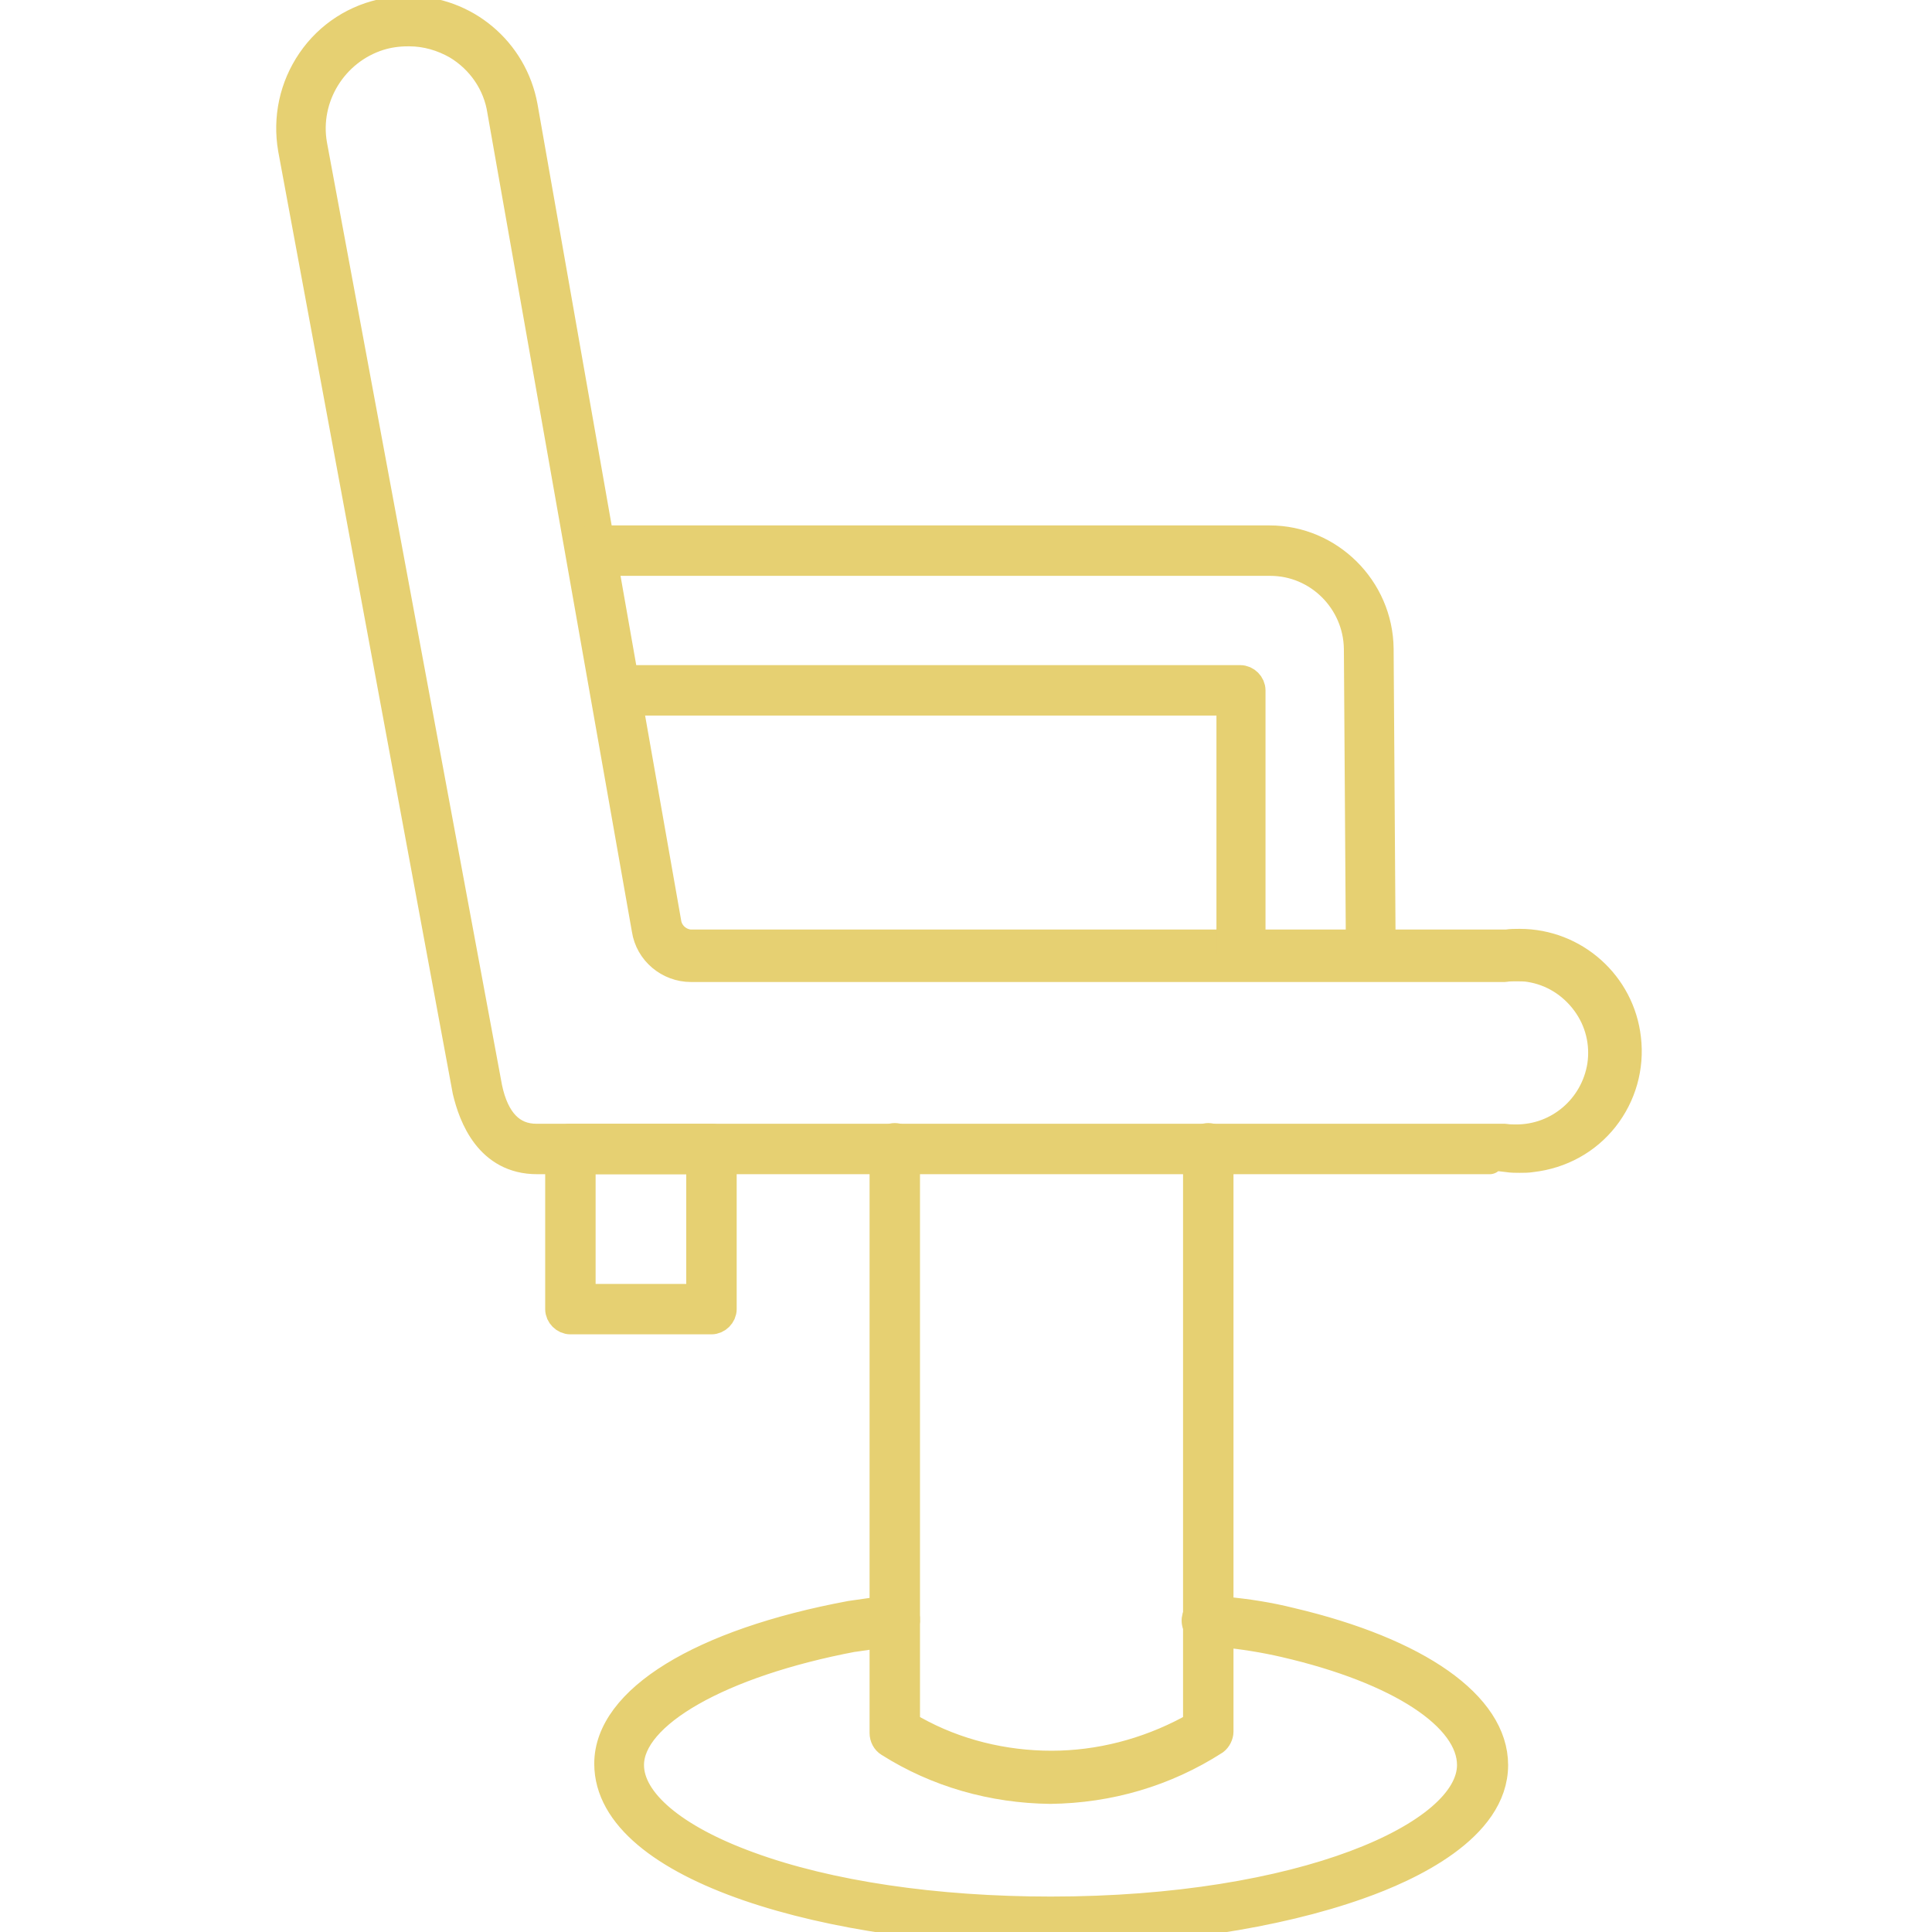
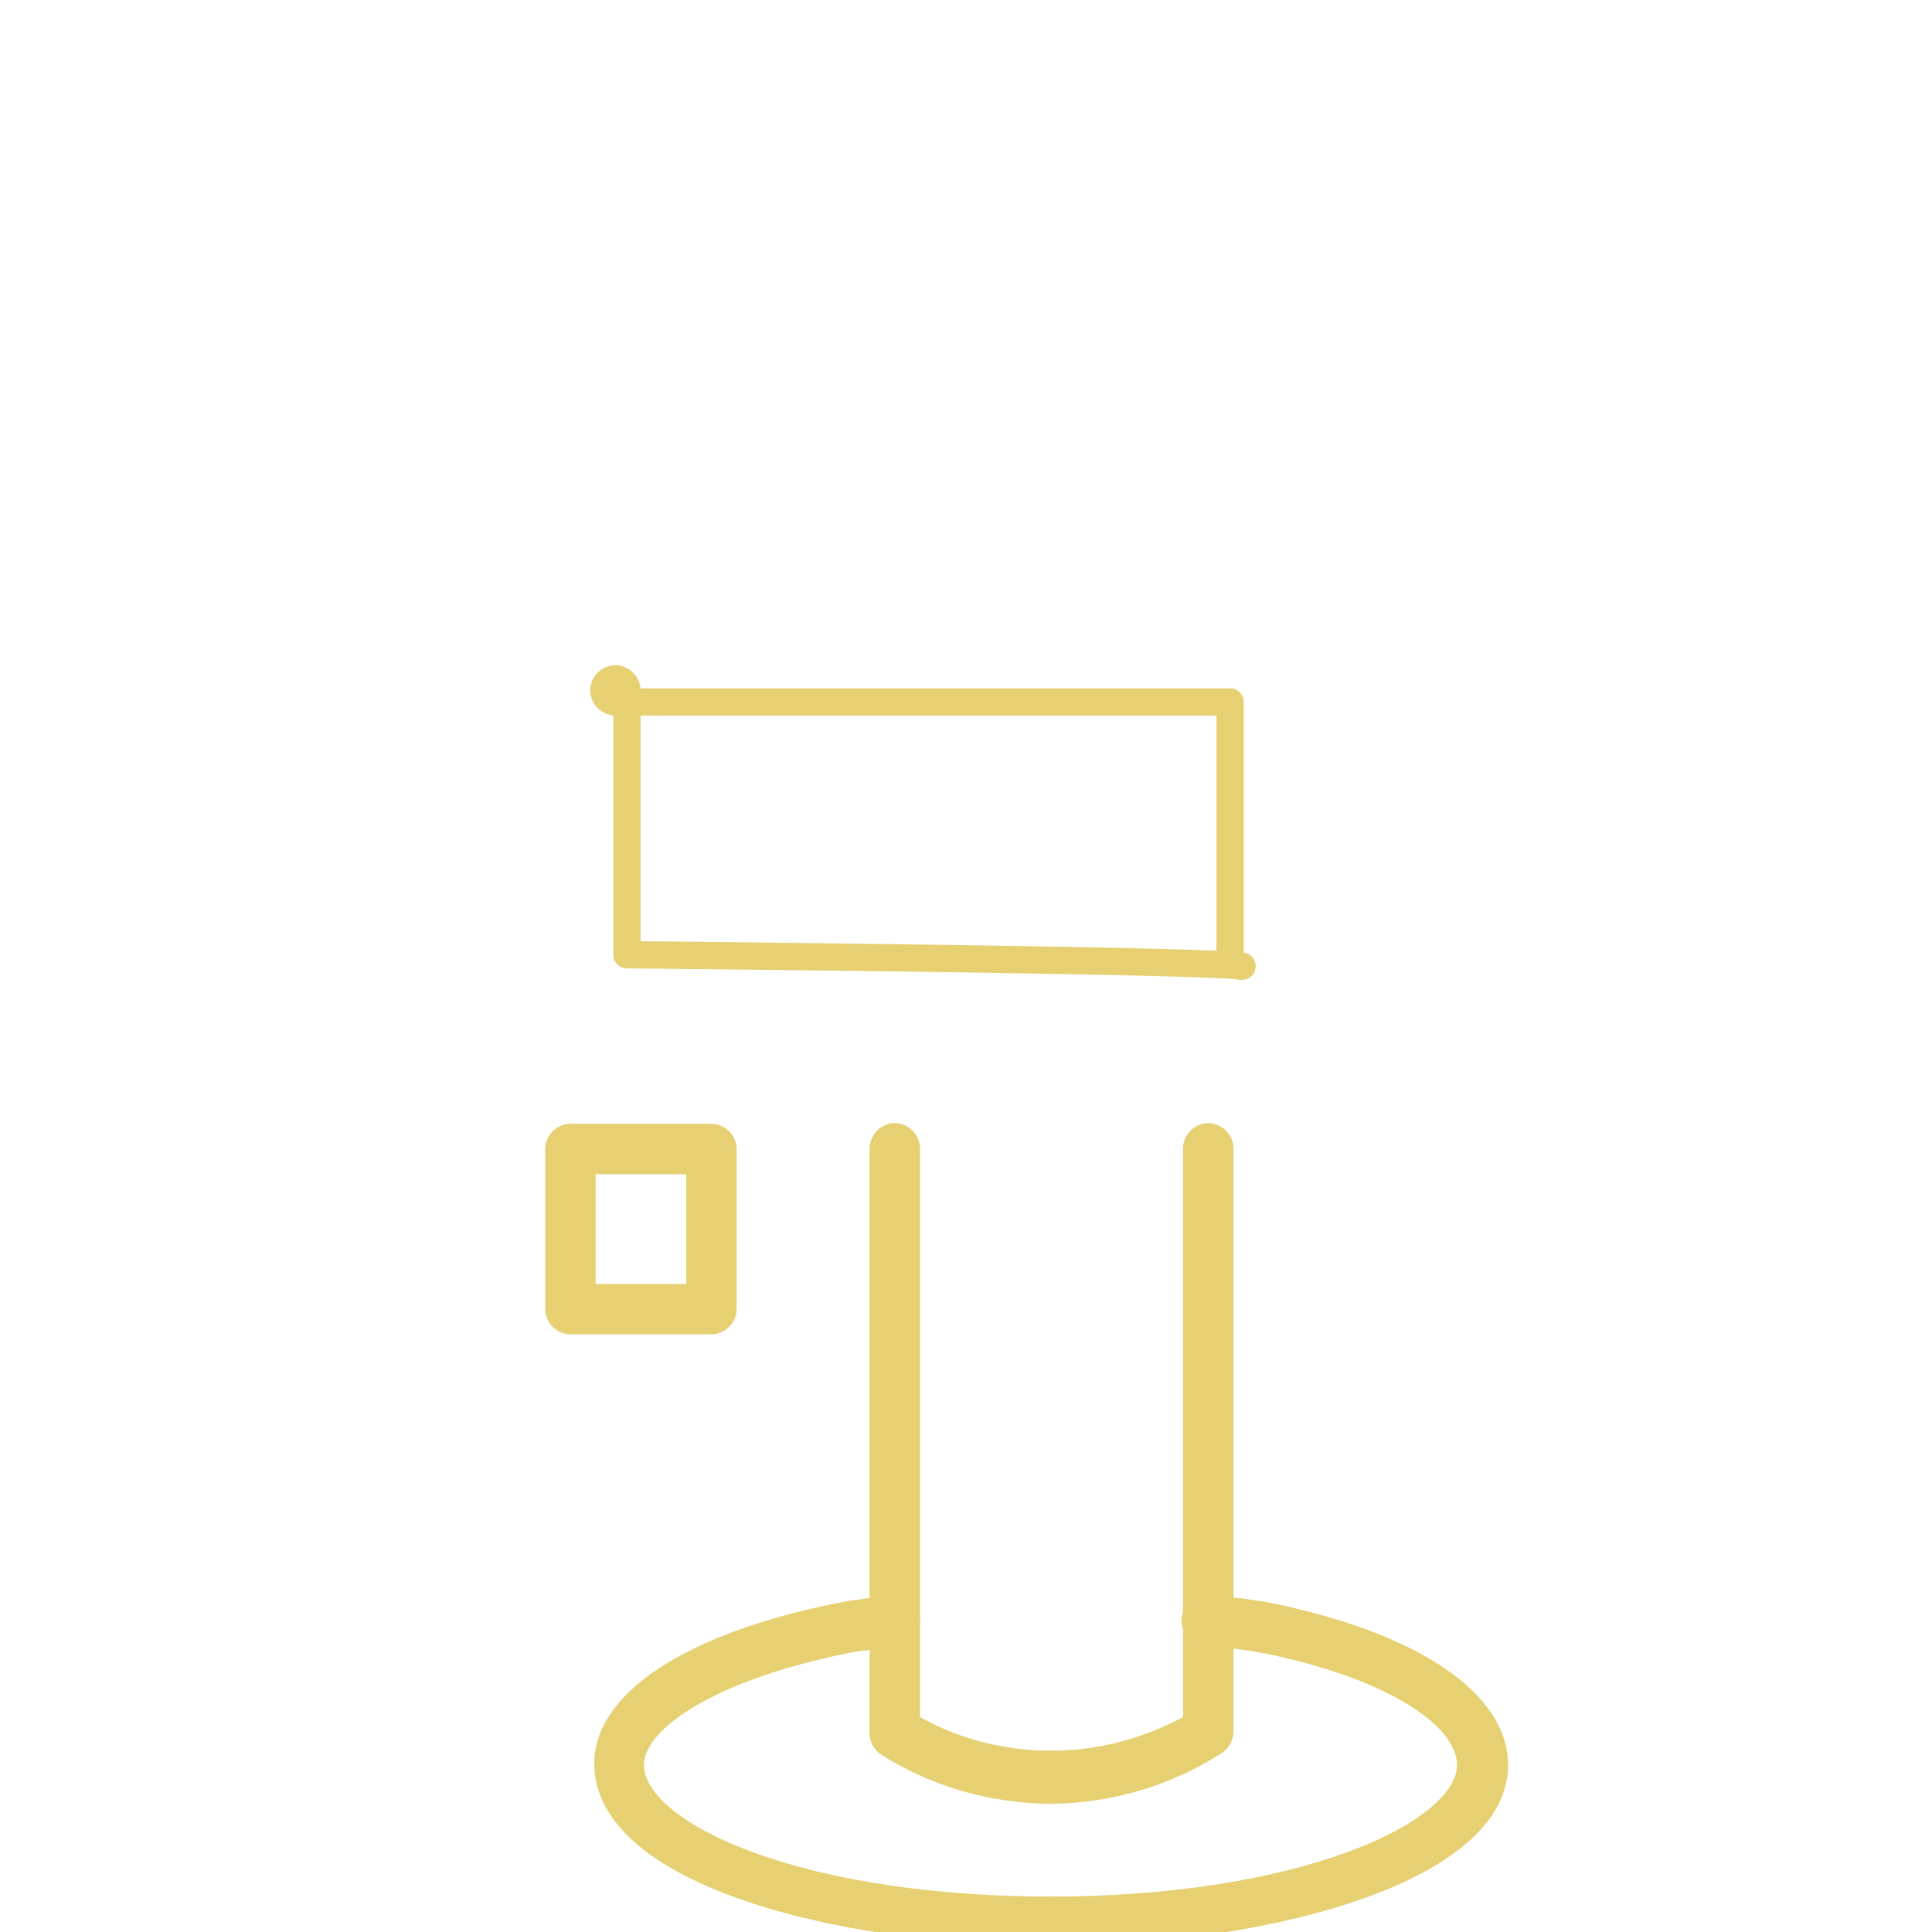
<svg xmlns="http://www.w3.org/2000/svg" version="1.1" id="レイヤー_1" x="0px" y="0px" viewBox="0 0 283.5 283.5" style="enable-background:new 0 0 283.5 283.5;" xml:space="preserve">
  <style type="text/css">
	.st0{fill:none;stroke:#e6d072;stroke-width:4;stroke-linecap:round;stroke-linejoin:round;stroke-miterlimit:22.926;}
</style>
  <g>
-     <path class="st0" d="M78.8,170.3c-7.1,0-9.5-6.4-10.4-10.2L42.8,21.9c-0.8-4.6,0.2-9.2,2.8-13c2.6-3.8,6.6-6.4,11.2-7.2   c1-0.2,2.1-0.3,3.1-0.3c8.4,0,15.5,6,17,14.2l21.1,119.9c0.3,1.6,1.7,2.8,3.3,2.9l119.7,0l0.1,0c0.6-0.1,1.2-0.1,1.9-0.1   c8.1,0,14.9,6.1,15.8,14.1c0.5,4.2-0.7,8.4-3.3,11.7c-2.6,3.3-6.4,5.4-10.7,5.9c-0.6,0.1-1.2,0.1-1.8,0.1c-0.6,0-1.2,0-1.8-0.1   l-2.6-0.3v0.6H78.8z M220.8,166.9c0.6,0.1,1.2,0.1,1.7,0.1c6.2,0,11.4-4.5,12.4-10.6c0.5-3.3-0.3-6.6-2.3-9.3c-2-2.7-4.9-4.5-8.2-5   c-0.6-0.1-1.3-0.1-1.9-0.1c-0.6,0-1.2,0-1.7,0.1H101.4c-3.3,0-6.2-2.4-6.7-5.7L73.5,16.3c-0.6-4-3-7.5-6.5-9.6   c-2.1-1.2-4.5-1.9-6.9-1.9l-0.3,0c-1.4,0-2.8,0.2-4.1,0.6c-6.7,2.1-10.9,8.9-9.7,15.8l25.7,138.4c1,4.8,3.4,7.3,7,7.3H220.8z" />
    <path class="st0" d="M83.7,193.8c-0.9,0-1.7-0.8-1.7-1.7v-23.5c0-0.9,0.8-1.7,1.7-1.7h20.7c0.9,0,1.7,0.8,1.7,1.7v23.5   c0,0.9-0.8,1.7-1.7,1.7H83.7z M85.4,190.4h17.3v-20.1H85.4V190.4z" />
    <path class="st0" d="M154.1,262.7c-8.4-0.1-16.6-2.4-23.7-6.9c-0.5-0.3-0.8-0.9-0.8-1.5v-85.8c0-0.9,0.8-1.7,1.7-1.7   c0.9,0,1.7,0.8,1.7,1.7v84.6l1.2,0.7c6.1,3.4,13.1,5.1,20.1,5.1c7,0,13.9-1.8,20.1-5.1l1.2-0.7v-84.6c0-0.9,0.8-1.7,1.7-1.7   c0.9,0,1.7,0.8,1.7,1.7v85.6c0,0.5-0.3,1.1-0.7,1.4C171,260.2,162.7,262.6,154.1,262.7z" />
    <path class="st0" d="M154.3,283.5c-32,0-65.1-9.2-65.1-24.7c0-9.4,13.6-17.8,35.6-21.9l6.3-0.9c0.1,0,0.2,0,0.2,0   c0.9,0,1.6,0.6,1.7,1.5c0.1,0.9-0.5,1.8-1.5,2l-6.2,0.9l-0.1,0c-19.5,3.7-32.7,11.2-32.7,18.6c0,5.3,6.4,10.7,17.4,14.7   c11.7,4.3,27.4,6.6,44.3,6.6c36.8,0,61.6-11,61.6-21.3c0-7-10.4-13.9-27.3-17.8c-3-0.7-6.2-1.2-9.3-1.5l-2.3-0.2   c-0.9-0.1-1.6-0.9-1.5-1.9c0.1-0.9,0.8-1.5,1.7-1.5c0.1,0,0.1,0,0.2,0l2.4,0.2c3.3,0.3,6.5,0.8,9.7,1.6   c18.7,4.4,29.9,12.3,29.9,21.1c0,9.3-12.5,15.1-19.9,17.7C187.3,281,170.9,283.5,154.3,283.5z" />
-     <path class="st0" d="M182.1,141.8c-0.9-0.1-1.6-0.8-1.6-1.7V103H90.3c-0.9,0-1.7-0.8-1.7-1.7c0-0.9,0.8-1.7,1.7-1.7H182   c0.9,0,1.7,0.8,1.7,1.7v38.8C183.7,141,183,141.8,182.1,141.8z" />
-     <path class="st0" d="M201.2,141.8c-0.9,0-1.7-0.8-1.7-1.7l-0.3-44.9c-0.1-7-5.8-12.7-12.8-12.7H86.7c-0.9,0-1.7-0.8-1.7-1.7   c0-0.9,0.8-1.7,1.7-1.7h99.6c8.8,0,16.1,7.2,16.2,16.1l0.3,45C202.9,141.1,202.1,141.8,201.2,141.8z" />
+     <path class="st0" d="M182.1,141.8c-0.9-0.1-1.6-0.8-1.6-1.7V103H90.3c-0.9,0-1.7-0.8-1.7-1.7c0-0.9,0.8-1.7,1.7-1.7c0.9,0,1.7,0.8,1.7,1.7v38.8C183.7,141,183,141.8,182.1,141.8z" />
  </g>
</svg>